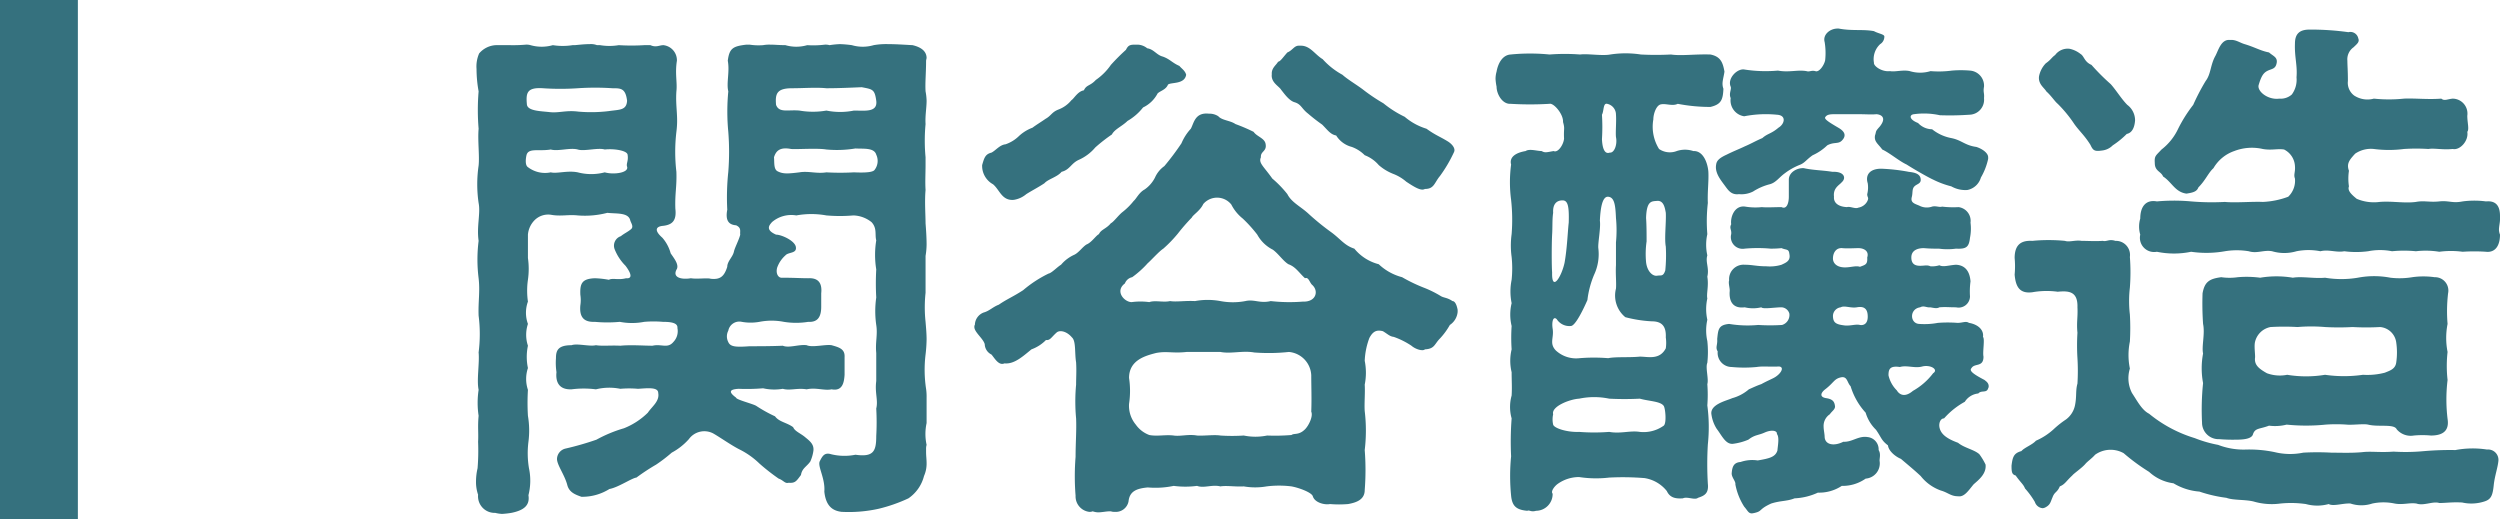
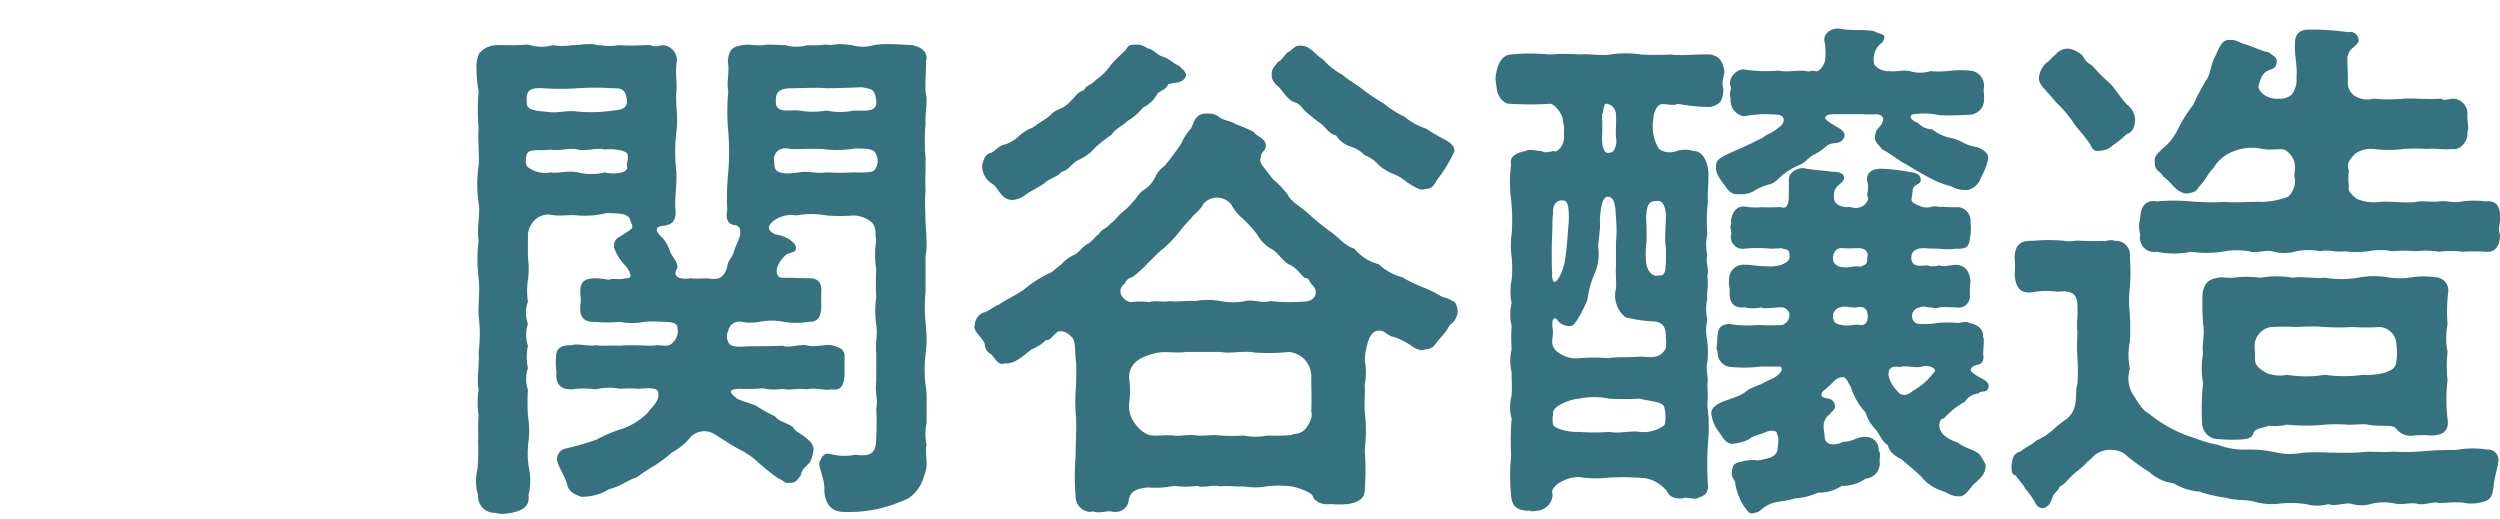
<svg xmlns="http://www.w3.org/2000/svg" width="96.32" height="20" viewBox="0 0 96.32 20">
  <g id="グループ_7523" data-name="グループ 7523" transform="translate(-423 -2962)">
    <path id="パス_53204" data-name="パス 53204" d="M8.56,8.7c.3-.04.52-.16.46-.66-.02-.6.06-.84.04-1.42a6.6,6.6,0,0,1,0-1.54c.08-.6-.04-.96,0-1.56.04-.34-.06-.68.02-1.18a.585.585,0,0,0-.52-.6c-.16,0-.28.1-.5,0H7.82a7.981,7.981,0,0,1-.98,0,2.171,2.171,0,0,1-.72,0H6a.636.636,0,0,0-.28-.04c-.18,0-.36.02-.58.04H5.06a2.422,2.422,0,0,1-.76,0,1.57,1.57,0,0,1-.86,0,.554.554,0,0,0-.18-.02,5.625,5.625,0,0,1-.6.02H2.1a.9.9,0,0,0-.64.32,1.248,1.248,0,0,0-.1.6,4.877,4.877,0,0,0,.08.86,8.654,8.654,0,0,0,0,1.44c-.04.46.04,1.04,0,1.42a4.963,4.963,0,0,0,0,1.44c.08.4-.08.9,0,1.46a5.773,5.773,0,0,0,0,1.44c.06.52-.02.9,0,1.44a5.618,5.618,0,0,1,0,1.42c.04.4-.08,1.06,0,1.44a3.352,3.352,0,0,0,0,1c-.04.42,0,.68-.02,1a8.509,8.509,0,0,1-.02,1.02,2.268,2.268,0,0,0-.06.5,1.491,1.491,0,0,0,.08.52.64.64,0,0,0,.66.7,1.376,1.376,0,0,0,.26.04,3.248,3.248,0,0,0,.36-.04c.5-.1.72-.3.66-.68a2.289,2.289,0,0,0,.02-1.04,3.523,3.523,0,0,1-.02-1.02,3.387,3.387,0,0,0-.02-1,8.339,8.339,0,0,1,0-1,1.321,1.321,0,0,1,0-.84,2.076,2.076,0,0,1,0-.86,1.337,1.337,0,0,1,0-.84,1.261,1.261,0,0,1,0-.86,2.951,2.951,0,0,1,0-.84,2.951,2.951,0,0,0,0-.84v-.9a.9.9,0,0,1,.26-.56.74.74,0,0,1,.66-.2c.36.06.64-.02,1,.02A3.421,3.421,0,0,0,6.4,8.2c.34.04.8-.02.88.28.02.1.16.26.02.36-.12.1-.26.16-.38.26a.383.383,0,0,0-.24.5,1.87,1.87,0,0,0,.42.64c.3.4.2.5.02.48-.3.08-.52-.02-.66.06a3.694,3.694,0,0,0-.54-.06c-.5.02-.58.2-.56.64a1.311,1.311,0,0,1,0,.4c-.04.42.1.66.56.64a5.086,5.086,0,0,0,.96,0,2.455,2.455,0,0,0,.94,0,4.236,4.236,0,0,1,.72,0c.32,0,.58.04.56.24a.6.6,0,0,1-.16.54c-.22.26-.46.06-.8.14-.32,0-.84-.04-1.24,0-.36-.02-.7.02-.94-.02-.24.06-.72-.08-.94,0-.52,0-.6.2-.6.5a2.442,2.442,0,0,0,.02.54c-.04.38.1.68.58.66a3.7,3.7,0,0,1,.94,0,2.148,2.148,0,0,1,.94-.02,3.853,3.853,0,0,1,.68,0c.34-.02.78-.08.78.16.06.32-.24.52-.4.76a2.762,2.762,0,0,1-.92.6,5.193,5.193,0,0,0-1.06.44,11.439,11.439,0,0,1-1.18.34.423.423,0,0,0-.34.4c0,.24.3.62.4,1.02.08.28.32.36.54.44a1.97,1.97,0,0,0,1.08-.3c.34-.06.86-.42,1.04-.44a8.259,8.259,0,0,1,.76-.5,5.782,5.782,0,0,0,.6-.46,2.41,2.41,0,0,0,.66-.52.735.735,0,0,1,.94-.22c.28.16.7.46,1.02.62a3.058,3.058,0,0,1,.76.54,7.957,7.957,0,0,0,.74.58c.18.06.24.2.38.16.26.02.3-.06.48-.3.04-.26.22-.32.36-.52a1.526,1.526,0,0,0,.12-.42c.02-.22-.1-.34-.3-.5-.18-.16-.42-.24-.48-.4-.24-.18-.54-.2-.7-.42a5.491,5.491,0,0,1-.72-.4c-.12-.08-.78-.24-.78-.32-.3-.22-.26-.32.1-.34a7.671,7.671,0,0,0,.94-.02,1.963,1.963,0,0,0,.76.02c.28.08.54-.04.92.02.36-.08.68.06.96,0,.42.08.48-.26.5-.56v-.68c.02-.32-.22-.38-.5-.46-.24-.04-.74.1-.96,0-.3-.04-.68.12-.92.02-.42.02-.96.02-1.28.02-.54.04-.74.02-.82-.16a.475.475,0,0,1,0-.44.433.433,0,0,1,.52-.34,1.927,1.927,0,0,0,.68,0,2.455,2.455,0,0,1,.94,0,2.928,2.928,0,0,0,.94,0c.34.02.5-.16.5-.58V11.3c.04-.38-.1-.6-.5-.58-.3,0-.54-.02-1-.02-.14.02-.26-.14-.2-.38a1.13,1.13,0,0,1,.32-.48c.12-.14.46-.06.4-.34-.06-.24-.56-.46-.76-.46-.46-.2-.22-.4-.16-.48a1.143,1.143,0,0,1,.94-.26,3.228,3.228,0,0,1,1.16,0,6.009,6.009,0,0,0,1.04,0,1.172,1.172,0,0,1,.7.26c.22.24.12.48.18.7a3.506,3.506,0,0,0,0,1.12,9.68,9.68,0,0,0,0,1.08,3.728,3.728,0,0,0,0,1.06c.06.38-.04.66,0,1.08v1.08c-.06.46.08.74,0,1.06a9.364,9.364,0,0,1,0,1.06c0,.58-.1.82-.8.72a2.145,2.145,0,0,1-.94-.02c-.26-.08-.34.08-.44.28-.08.2.22.66.18,1.16.06.58.34.74.66.78a5.311,5.311,0,0,0,1.44-.12A6.046,6.046,0,0,0,18,19.2a1.482,1.482,0,0,0,.6-.86,1.174,1.174,0,0,0,.1-.5c0-.14-.02-.28-.02-.42V17.3a.5.5,0,0,1,.02-.16,1.98,1.98,0,0,1,0-.84v-.98a2.057,2.057,0,0,0-.02-.34,4.876,4.876,0,0,1-.02-1.32,5.65,5.65,0,0,0,.04-.58c0-.22-.02-.44-.04-.68a5.241,5.241,0,0,1,0-1.12V9.86a2.757,2.757,0,0,0,.04-.44c0-.26-.02-.56-.04-.82,0-.32-.04-.84,0-1.28-.02-.32,0-.62,0-.96v-.3a6.833,6.833,0,0,1,0-1.28c-.02-.32.04-.62.04-.9a2.2,2.2,0,0,0-.04-.36c-.02-.34.02-.7.02-1.18a.866.866,0,0,1,.02-.1c0-.26-.2-.42-.54-.5-.36-.02-.66-.04-.94-.04a2.736,2.736,0,0,0-.56.04,1.493,1.493,0,0,1-.84,0,4.3,4.3,0,0,0-.46-.04,3.366,3.366,0,0,0-.4.04.554.554,0,0,0-.18-.02,3.624,3.624,0,0,1-.68.02,1.5,1.5,0,0,1-.84,0c-.24,0-.4-.02-.58-.02a1.32,1.32,0,0,0-.28.02,2.266,2.266,0,0,1-.52-.02h-.12c-.52.06-.66.14-.72.62.08.42-.06.86.02,1.18a8.131,8.131,0,0,0,0,1.56,9.893,9.893,0,0,1,0,1.54,9.356,9.356,0,0,0-.04,1.46c-.08.42.06.58.34.6.22.1.14.24.16.36-.04.18-.2.48-.24.64-.04.22-.26.38-.26.6-.12.38-.28.5-.64.46-.12-.04-.54.02-.76-.02-.36.06-.74-.02-.54-.36.08-.18-.12-.42-.24-.6a1.523,1.523,0,0,0-.32-.6C8.18,8.86,8.28,8.72,8.56,8.7Zm4.96-5.3c.44,0,.92-.04,1.32,0,.44,0,.88-.02,1.36-.04.42.08.5.08.56.52.06.46-.44.38-.86.38a2.668,2.668,0,0,1-1.06,0,3.027,3.027,0,0,1-1.04,0c-.44-.04-.78.1-.9-.22C12.86,3.6,12.94,3.4,13.52,3.4ZM3.3,4.02c-.04-.44,0-.66.62-.62a9.985,9.985,0,0,0,1.34,0,9.986,9.986,0,0,1,1.34,0c.32,0,.5,0,.56.48-.02.38-.3.34-.7.4a5.609,5.609,0,0,1-1.18.02c-.48-.06-.74.06-1.1.02C3.84,4.28,3.32,4.28,3.3,4.02ZM16.7,6.54c-.06.1-.36.12-.8.1a9.369,9.369,0,0,1-1.06,0c-.38.06-.7-.06-1.04,0-.48.06-.64.06-.84-.04-.16-.08-.12-.36-.14-.54.08-.26.24-.4.66-.32.24.02,1-.04,1.36.02a4.387,4.387,0,0,0,1.12-.04c.3.02.72-.04.8.24A.562.562,0,0,1,16.7,6.54Zm-12.48.1a1.084,1.084,0,0,1-.88-.2c-.12-.08-.08-.34-.06-.44.06-.32.46-.16.94-.24.28.08.74-.08,1.04,0,.24.08.78-.08,1.04,0,.36-.04.86.04.88.2.04.24-.06.34-.02.46.08.24-.52.32-.86.22a2.036,2.036,0,0,1-1.04,0C4.86,6.56,4.46,6.7,4.22,6.64Zm17.04.46c.26.22.34.64.8.6a.976.976,0,0,0,.48-.22c.22-.14.46-.26.7-.42.14-.16.5-.24.66-.44.32-.08.36-.32.66-.46a1.77,1.77,0,0,0,.64-.48,6.279,6.279,0,0,1,.64-.5c.1-.2.4-.32.6-.52a2.082,2.082,0,0,0,.6-.52,1.224,1.224,0,0,0,.56-.54c.1-.1.32-.14.4-.34.12-.1.64,0,.7-.38-.04-.16-.18-.24-.26-.34-.28-.12-.36-.26-.64-.36-.24-.06-.34-.28-.6-.32a.623.623,0,0,0-.36-.14h-.12c-.2,0-.26.04-.34.2a7.886,7.886,0,0,0-.58.58,2.266,2.266,0,0,1-.58.58c-.22.24-.36.18-.46.4-.24.04-.38.32-.48.38a1.181,1.181,0,0,1-.5.36c-.26.1-.28.24-.5.36-.08.06-.4.26-.5.34a1.574,1.574,0,0,0-.52.32,1.368,1.368,0,0,1-.52.32c-.22.02-.38.24-.54.32-.24.06-.28.2-.36.48A.809.809,0,0,0,21.26,7.1Zm11.1-3.64c.1.12.3.42.52.48.26.08.26.24.52.44a6.806,6.806,0,0,0,.54.42c.22.22.32.38.54.42a1,1,0,0,0,.6.44,1.349,1.349,0,0,1,.5.32,1.341,1.341,0,0,1,.54.38,1.9,1.9,0,0,0,.56.34,1.69,1.69,0,0,1,.5.3c.36.24.58.36.72.28.36,0,.36-.24.58-.5a5.328,5.328,0,0,0,.54-.92c.06-.12-.04-.28-.22-.4-.32-.2-.48-.24-.84-.5a2.351,2.351,0,0,1-.84-.46,4.11,4.11,0,0,1-.82-.52,6.928,6.928,0,0,1-.8-.54c-.24-.18-.58-.38-.78-.56a2.852,2.852,0,0,1-.76-.6c-.3-.18-.48-.52-.84-.52h-.08c-.18,0-.24.18-.44.26-.18.2-.26.34-.36.36-.06.12-.26.24-.24.48C31.96,3.18,32.28,3.32,32.36,3.46Zm6.6,8.14c-.2-.14-.34-.12-.46-.2a4.139,4.139,0,0,0-.6-.3,6.1,6.1,0,0,1-.88-.42,2.072,2.072,0,0,1-.9-.5,1.787,1.787,0,0,1-.94-.6c-.38-.12-.54-.38-.9-.64a9.4,9.4,0,0,1-.86-.7c-.3-.28-.66-.44-.82-.76a4.147,4.147,0,0,0-.58-.6c-.34-.48-.54-.6-.44-.82-.02-.24.24-.22.18-.52-.04-.22-.34-.28-.46-.46a6.69,6.69,0,0,0-.7-.3c-.2-.14-.52-.14-.66-.3a.617.617,0,0,0-.36-.1c-.54-.06-.58.36-.7.58a1.93,1.93,0,0,0-.36.56,10.061,10.061,0,0,1-.66.88,1.066,1.066,0,0,0-.36.44,1.235,1.235,0,0,1-.4.46c-.22.12-.32.36-.42.44a2.582,2.582,0,0,1-.42.42c-.16.12-.36.4-.46.44-.18.22-.38.24-.46.42-.12.06-.28.32-.48.4-.16.1-.3.32-.48.4a1.435,1.435,0,0,0-.5.38c-.14.08-.36.32-.48.34a4.6,4.6,0,0,0-.98.64c-.4.26-.62.34-.94.56-.22.08-.36.24-.58.3a.521.521,0,0,0-.34.48c-.02.02-.02.04-.02.08,0,.2.34.44.4.66a.46.46,0,0,0,.26.4c.12.14.28.44.5.34.38.04.72-.28,1.04-.54a1.5,1.5,0,0,0,.56-.36c.16.02.2-.1.4-.28.12-.12.4-.06.6.18.16.14.1.6.16.96.02.34,0,.58,0,.86a7.034,7.034,0,0,0,0,1.3c.02.46-.02.94-.02,1.48a9.386,9.386,0,0,0,0,1.5.6.6,0,0,0,.52.62.3.3,0,0,0,.14-.02.711.711,0,0,0,.2.04c.16,0,.32-.04.46-.04h.04a.34.34,0,0,0,.14.02.5.5,0,0,0,.54-.4c.04-.4.32-.5.74-.54a3.409,3.409,0,0,0,1-.06,3.39,3.39,0,0,0,.9,0c.26.1.58-.06.9.02.24-.04.58.02.9,0a2.582,2.582,0,0,0,.88,0,3.84,3.84,0,0,1,.96,0c.32.06.78.24.82.38.08.26.48.34.66.3a4.089,4.089,0,0,0,.7,0c.34-.06.64-.18.64-.54a9.894,9.894,0,0,0,0-1.54,6.272,6.272,0,0,0,0-1.5c-.02-.28.02-.72,0-1.02a2.344,2.344,0,0,0,0-.92,2.8,2.8,0,0,1,.18-.88c.14-.26.28-.32.52-.26.2.12.26.2.42.22a3.042,3.042,0,0,1,.68.34c.16.14.44.22.52.14.38-.02.36-.2.58-.42a2.687,2.687,0,0,0,.38-.52.677.677,0,0,0,.3-.5v-.08C39.14,11.82,39.08,11.6,38.96,11.6Zm-5.76.02a6.472,6.472,0,0,1-1.24-.02c-.42.1-.64-.08-.98,0a2.577,2.577,0,0,1-.96,0,2.68,2.68,0,0,0-.98,0c-.38-.02-.72.04-.96,0-.26.06-.58-.04-.8.04a2.519,2.519,0,0,0-.68,0c-.28,0-.66-.42-.26-.72a.383.383,0,0,1,.28-.24,3.655,3.655,0,0,0,.6-.54c.12-.1.44-.46.6-.56A4.95,4.95,0,0,0,28.38,9a7.471,7.471,0,0,1,.54-.62c.04-.1.32-.26.44-.52a.7.7,0,0,1,1.08.02,1.637,1.637,0,0,0,.44.54,5.227,5.227,0,0,1,.56.62,1.4,1.4,0,0,0,.6.58c.22.16.4.44.6.56.28.1.4.32.64.54.14-.06.18.18.28.26C33.82,11.22,33.7,11.64,33.2,11.62Zm.08,4.92c-.24.24-.42.14-.52.22a7.739,7.739,0,0,1-.94.02,2.25,2.25,0,0,1-.9,0,6.741,6.741,0,0,1-.9,0c-.24-.04-.66.02-.9,0-.34-.06-.64.04-.9,0-.32-.04-.64.04-.94-.02a1.11,1.11,0,0,1-.52-.4,1.135,1.135,0,0,1-.26-.8,3.333,3.333,0,0,0,0-1c0-.7.66-.86,1.04-.96.42-.08.64.02,1.18-.04h1.3c.4.08.86-.06,1.3.02a7.265,7.265,0,0,0,1.34-.02.944.944,0,0,1,.86.9c0,.42.02.9,0,1.4C33.6,16.04,33.42,16.4,33.28,16.54ZM55.42,4.88c-.18.2-.12.16-.18.34-.04.24.12.32.28.54.3.14.64.44.94.58.28.18.84.5,1.02.58a3.421,3.421,0,0,0,.7.26,1.093,1.093,0,0,0,.62.14.68.68,0,0,0,.52-.48,2.456,2.456,0,0,0,.28-.72V6.06c0-.18-.26-.34-.46-.4-.44-.06-.56-.26-.96-.34a1.674,1.674,0,0,1-.74-.34.746.746,0,0,1-.54-.24c-.36-.14-.34-.32-.16-.34a2.841,2.841,0,0,1,1,.04,11.028,11.028,0,0,0,1.14-.02.578.578,0,0,0,.56-.64c.02-.2-.04-.22,0-.44a.583.583,0,0,0-.54-.62,4.089,4.089,0,0,0-.7,0,3.779,3.779,0,0,1-.82.02,1.362,1.362,0,0,1-.8,0c-.26-.06-.58.04-.76,0-.32.04-.64-.2-.62-.32a.788.788,0,0,1,.24-.72.337.337,0,0,0,.16-.28c.02-.1-.22-.12-.4-.22-.42-.08-.84,0-1.36-.1H53.8c-.3,0-.58.24-.5.52a2.585,2.585,0,0,1,.02.7c-.04.2-.24.48-.38.42-.16-.04-.22.04-.34,0-.36-.06-.66.06-1.1-.02a5.306,5.306,0,0,1-1.28-.04c-.28-.06-.68.34-.54.66.04.1-.08.26,0,.44a.618.618,0,0,0,.52.7,4.341,4.341,0,0,1,1.26-.06c.38.02.3.36.06.5-.28.24-.42.22-.62.4-.28.12-.44.22-.68.32-.16.08-.42.18-.7.32-.26.12-.38.22-.4.38-.06.32.18.6.34.82.12.16.24.36.54.32a1,1,0,0,0,.54-.1,2.2,2.2,0,0,1,.64-.28c.24-.06.36-.26.58-.42a2.429,2.429,0,0,1,.56-.32c.22-.08.26-.2.52-.38a1.967,1.967,0,0,0,.56-.38c.26-.14.42-.04.56-.18.22-.22.06-.38-.1-.48-.34-.2-.58-.34-.54-.42.06-.1.16-.12.36-.12h.92c.32,0,.48.02.7,0C55.52,4.42,55.68,4.56,55.42,4.88ZM47,4.02c.18-.04.44.08.64-.02a6.564,6.564,0,0,0,1.26.12c.42-.1.48-.28.5-.7-.08-.22,0-.38.04-.66-.06-.34-.14-.58-.54-.66-.6-.02-1.12.06-1.52,0a11.174,11.174,0,0,1-1.16,0,3.86,3.86,0,0,0-1.18,0c-.32.06-.88-.04-1.16,0a7.716,7.716,0,0,0-1.18,0,7.516,7.516,0,0,0-1.5,0c-.3.02-.48.32-.54.66a1.042,1.042,0,0,0-.04.28,2.08,2.08,0,0,0,.04.3c0,.28.22.68.54.66a12.511,12.511,0,0,0,1.5,0c.16-.04.54.4.52.7.08.28.02.22.04.64-.02.24-.24.56-.4.48-.24.04-.34.08-.46,0-.18,0-.48-.1-.62,0-.36.06-.64.22-.56.52a5.138,5.138,0,0,0,0,1.36,7.047,7.047,0,0,1,.02,1.32,3.238,3.238,0,0,0,0,.88,4.294,4.294,0,0,1,0,.88,2.242,2.242,0,0,0,0,.9,1.869,1.869,0,0,0,0,.88,6.711,6.711,0,0,0,0,.9,1.87,1.87,0,0,0,0,.88c0,.34.02.58,0,.9a1.627,1.627,0,0,0,0,.88,11.745,11.745,0,0,0-.02,1.46,7.72,7.72,0,0,0,0,1.52c.04.4.2.54.62.58.1-.04.14.06.34,0a.646.646,0,0,0,.64-.66c-.08-.08.06-.28.2-.38a1.419,1.419,0,0,1,.82-.26A4.314,4.314,0,0,0,45,18.4a10.474,10.474,0,0,1,1.36.02,1.364,1.364,0,0,1,.86.5c.12.26.34.3.62.28.16-.08.46.08.58-.02.24-.08.42-.16.38-.54a12.835,12.835,0,0,1,0-1.52,6.3,6.3,0,0,0-.02-1.5,5.459,5.459,0,0,0,0-.82c.06-.2-.08-.64,0-.82a3.931,3.931,0,0,0,0-.84,1.888,1.888,0,0,1,0-.82,1.881,1.881,0,0,1,0-.82c-.04-.18.06-.48,0-.84.08-.34-.08-.56,0-.82a1.888,1.888,0,0,1,0-.82,6.085,6.085,0,0,1,.02-1.2c-.02-.42.04-.84.02-1.2-.02-.3-.18-.82-.58-.8a1,1,0,0,0-.64,0,.734.734,0,0,1-.68-.08A1.62,1.62,0,0,1,46.7,4.6C46.7,4.38,46.82,4.04,47,4.02ZM44.92,4a.424.424,0,0,1,.34.42c.02.24-.02.68,0,.86.06.28-.06.62-.24.6-.16.06-.28-.08-.3-.52a7.341,7.341,0,0,0,0-.94C44.8,4.28,44.76,3.96,44.92,4ZM57.9,16.12a2.967,2.967,0,0,1,.8-.64.694.694,0,0,1,.52-.32c.12-.14.32,0,.38-.2a.151.151,0,0,0,.02-.08c0-.14-.12-.2-.16-.24-.46-.24-.6-.36-.5-.46.12-.2.46-.02.46-.44-.04-.18.06-.68-.02-.76.04-.26-.18-.48-.54-.54-.12-.08-.24,0-.44,0a4.819,4.819,0,0,0-.76,0,2.8,2.8,0,0,1-.72.04c-.36-.02-.38-.58.04-.64.14-.08.26.02.38,0,.14.02.26.06.36,0,.26-.02.34,0,.64,0a.439.439,0,0,0,.54-.42,2.95,2.95,0,0,1,.02-.58c-.02-.26-.12-.62-.56-.64-.3.02-.48.1-.64.02a.936.936,0,0,1-.34.04c-.14-.06-.22-.02-.4-.02-.16,0-.34-.04-.34-.32,0-.34.36-.36.48-.36a5.62,5.62,0,0,0,.58.02,2.431,2.431,0,0,0,.66,0c.4.02.5-.06.54-.42a1.812,1.812,0,0,0,.02-.58.533.533,0,0,0-.46-.6,3.62,3.62,0,0,1-.64-.02c-.08.04-.24-.04-.38,0a.621.621,0,0,1-.5-.04c-.2-.08-.34-.12-.28-.34.04-.16,0-.3.1-.4s.26-.1.24-.28c-.02-.24-.32-.26-.46-.28a7.088,7.088,0,0,0-1.06-.12c-.44,0-.62.24-.52.56a1.046,1.046,0,0,1-.02.42c0,.14.08.12,0,.28A.477.477,0,0,1,54.6,8c-.12.06-.32-.06-.44-.02-.38-.02-.52-.2-.5-.4-.04-.34.2-.44.3-.56.18-.16.1-.42-.36-.4-.36-.06-.74-.06-1.1-.14-.26-.02-.58.16-.58.44v.66c0,.24-.08.5-.28.4-.26,0-.58.02-.76,0a2.367,2.367,0,0,1-.64-.02c-.42-.06-.58.42-.54.68-.08.16.02.2,0,.38a.454.454,0,0,0,.52.56,5.522,5.522,0,0,1,1,0,3.941,3.941,0,0,0,.42-.02c.18.08.28.02.3.22.06.28-.14.34-.3.42a1.546,1.546,0,0,1-.58.06c-.38,0-.54-.06-.84-.06a.556.556,0,0,0-.6.6c-.04.12.04.32.02.44-.02.34.1.66.58.6a1.372,1.372,0,0,0,.64,0c.06.08.52,0,.78,0a.331.331,0,0,1,.3.24.4.4,0,0,1-.28.44,7.059,7.059,0,0,1-.92,0,4.317,4.317,0,0,1-1.12-.04c-.42.04-.42.22-.46.58.02.24-.08.32.02.48a.543.543,0,0,0,.54.6,5.051,5.051,0,0,0,.96,0c.26-.04.5,0,.86-.02.24.02.06.32-.24.46-.12.06-.26.12-.44.22-.18.06-.34.14-.48.2a1.637,1.637,0,0,1-.64.34c-.22.1-.88.24-.8.64a1.388,1.388,0,0,0,.2.54c.2.26.34.6.62.58a2.227,2.227,0,0,0,.6-.16c.26-.2.38-.16.64-.28.28-.12.48-.06.46.06.1.12.04.42.02.64-.08.24-.28.3-.76.38a1.382,1.382,0,0,0-.66.06c-.26.02-.32.18-.34.42-.02.16.16.32.14.44a2.417,2.417,0,0,0,.34.86c.14.16.16.26.3.26a1.015,1.015,0,0,0,.18-.04c.2-.06.12-.14.56-.34.38-.12.6-.08.9-.2a2.381,2.381,0,0,0,.9-.22,1.575,1.575,0,0,0,.92-.26,1.539,1.539,0,0,0,.92-.28.587.587,0,0,0,.54-.66c-.02-.1.06-.28-.04-.44a.475.475,0,0,0-.42-.5c-.36-.06-.6.2-.94.18-.36.18-.7.12-.72-.18,0-.12-.04-.28-.04-.4a.542.542,0,0,1,.24-.48c.08-.12.2-.18.2-.3-.02-.18-.08-.28-.34-.32s-.22-.2-.04-.34c.34-.26.34-.4.6-.46s.24.2.38.34a2.63,2.63,0,0,0,.58,1.02,1.51,1.51,0,0,0,.4.66c.22.32.2.4.46.6.02.2.26.42.5.52.28.24.48.4.76.66a1.727,1.727,0,0,0,.78.56c.28.08.38.22.66.22.24.04.4-.22.6-.46.18-.16.5-.4.46-.76a2.339,2.339,0,0,0-.24-.4c-.2-.18-.58-.24-.82-.44-.44-.16-.68-.34-.72-.62C57.7,16.3,57.76,16.12,57.9,16.12Zm-10.72-2.7c-.24.46-.68.32-1,.32-.4.04-.94,0-1.22.06a6.729,6.729,0,0,0-1.1,0,1.153,1.153,0,0,1-.92-.3c-.26-.28-.06-.48-.12-.84-.04-.26.02-.5.16-.36a.577.577,0,0,0,.54.26c.18,0,.5-.68.64-1a3.562,3.562,0,0,1,.26-.98,1.87,1.87,0,0,0,.16-1.02c-.02-.2.1-.78.06-1.06.02-.42.08-.94.32-.92s.28.32.3.82a4.89,4.89,0,0,1,0,.94v.88c-.02.32.02.68,0,.9a1.077,1.077,0,0,0,.36,1.1,4.956,4.956,0,0,0,1.02.16c.38,0,.56.18.54.62A1.477,1.477,0,0,1,47.18,13.42ZM42.8,9.04c.02-.28,0-.58.04-.84-.02-.32.12-.48.36-.48.2,0,.26.2.24.86-.04.34-.06.98-.16,1.54-.12.56-.5,1.14-.48.38C42.78,10.24,42.78,9.44,42.8,9.04Zm4.04-1.3c.24-.02.3.22.34.46.02.36-.06,1,0,1.3a5.918,5.918,0,0,1-.02.92c-.08.24-.16.18-.3.2-.18.04-.4-.16-.44-.52a3.4,3.4,0,0,1,.02-.8c0-.28,0-.64-.02-.9C46.44,7.72,46.64,7.76,46.84,7.74Zm7.82,2.54c-.16-.06-.4.04-.64.02-.28-.02-.4-.18-.4-.34,0-.22.12-.42.36-.4.16.02.52,0,.62,0,.22,0,.42.12.34.36C54.96,10.2,54.86,10.2,54.66,10.28Zm0,2.24c-.16-.04-.36.04-.58.02-.34-.04-.46-.1-.46-.38a.343.343,0,0,1,.3-.32c.14-.08.38.04.62,0,.32-.06.42.1.42.36C54.96,12.5,54.78,12.54,54.66,12.52Zm2.82,1.86a2.522,2.522,0,0,1-.78.68c-.28.24-.5.18-.62-.02a1.182,1.182,0,0,1-.32-.58c0-.22.04-.38.44-.32.26-.08.58.06.86-.02C57.38,14.04,57.7,14.24,57.48,14.38ZM47.1,16.4a1.336,1.336,0,0,1-.92.24c-.38-.06-.74.08-1.18,0a7.455,7.455,0,0,1-1.16,0c-.46.02-.96-.14-1-.28a.9.9,0,0,1,0-.4c-.08-.3.64-.58,1-.6a2.831,2.831,0,0,1,1.16,0,11.611,11.611,0,0,0,1.18,0c.36.1.8.1.92.28C47.16,15.72,47.22,16.3,47.1,16.4ZM67.42,9.7a4.088,4.088,0,0,0,1.3-.02,2.837,2.837,0,0,1,.92,0c.32.1.58-.06.9,0a1.656,1.656,0,0,0,.94,0,2.373,2.373,0,0,1,.92,0c.32-.08.62.06.92,0a3.541,3.541,0,0,0,.92,0,2.358,2.358,0,0,1,.92,0,4.652,4.652,0,0,1,.92,0,3.253,3.253,0,0,1,.9.02,3.39,3.39,0,0,1,.9,0,6.756,6.756,0,0,1,.9,0c.36.04.54-.24.54-.66a.584.584,0,0,1-.04-.18c0-.14.04-.28.04-.4V8.32c0-.34-.12-.6-.54-.56a3.382,3.382,0,0,0-.9,0c-.4.08-.52-.04-.9,0s-.58-.04-.9.02c-.44.06-.92-.04-1.4,0a1.688,1.688,0,0,1-.88-.12c-.22-.18-.36-.32-.3-.48a1.992,1.992,0,0,1,0-.6c-.1-.28.02-.42.24-.66a1.083,1.083,0,0,1,.72-.18,4.5,4.5,0,0,0,1.16,0,7.341,7.341,0,0,1,.94,0c.24-.04.52.04.94,0,.28.06.62-.32.56-.66.08-.1,0-.36,0-.62a.576.576,0,0,0-.56-.66c-.22.02-.32.1-.44,0-.54.04-1.02-.02-1.44,0a5.613,5.613,0,0,1-1.16,0,.932.932,0,0,1-.76-.12.611.611,0,0,1-.24-.56c0-.4-.02-.6-.02-.78a.566.566,0,0,1,.24-.52c.12-.12.24-.2.18-.34a.31.31,0,0,0-.38-.24,10.459,10.459,0,0,0-1.5-.1c-.38,0-.56.16-.56.54-.02.52.1.84.06,1.3a.961.961,0,0,1-.18.66.639.639,0,0,1-.48.16c-.44.06-.86-.28-.8-.52.1-.34.18-.46.32-.54.18-.1.34-.06.38-.34.02-.2-.14-.24-.3-.38-.32-.06-.54-.2-.94-.32-.2-.06-.34-.18-.56-.16-.36-.04-.46.44-.58.64-.18.34-.16.68-.36.94a8.288,8.288,0,0,0-.48.92,5.448,5.448,0,0,0-.58.92,2.178,2.178,0,0,1-.64.8c-.22.24-.28.24-.26.52,0,.32.24.32.32.52.34.22.46.6.9.66.26-.04.4-.08.46-.24.28-.28.38-.56.58-.74a1.488,1.488,0,0,1,.8-.66,1.889,1.889,0,0,1,1.1-.08c.34.06.56-.02.82.02a.757.757,0,0,1,.42.64c.02.24-.06.32,0,.48a.852.852,0,0,1-.26.7,3.166,3.166,0,0,1-.98.2c-.38-.02-1.06.04-1.46,0a9.45,9.45,0,0,1-1.3-.02,7.274,7.274,0,0,0-1.32,0c-.44-.08-.64.22-.64.66a1.088,1.088,0,0,0,0,.62.548.548,0,0,0,.64.66A3.246,3.246,0,0,0,67.42,9.7ZM62.28,4a4.931,4.931,0,0,1,.64.78c.2.28.38.42.62.8.1.22.16.26.44.22a.682.682,0,0,0,.42-.2,3.268,3.268,0,0,0,.54-.44c.2-.04.3-.24.32-.52a.744.744,0,0,0-.3-.6c-.22-.22-.44-.58-.64-.8a8.414,8.414,0,0,1-.74-.74c-.28-.12-.28-.34-.42-.42a1.024,1.024,0,0,0-.42-.2.6.6,0,0,0-.56.24c-.14.1-.16.18-.36.32a.992.992,0,0,0-.26.5c-.04.3.2.44.28.58C62.04,3.7,62.16,3.9,62.28,4ZM78.82,17.32a3.6,3.6,0,0,0-1.22.02,11.829,11.829,0,0,0-1.2.04,7.508,7.508,0,0,1-1.18.02c-.54.04-.86-.02-1.2.02-.42.04-.84.02-1.2.02a9.72,9.72,0,0,0-1.08,0,2.5,2.5,0,0,1-1.1-.02,4.788,4.788,0,0,0-1.1-.1,2.727,2.727,0,0,1-1.08-.18,4.85,4.85,0,0,1-.9-.26,5.115,5.115,0,0,1-1.76-.94c-.28-.14-.46-.5-.66-.8a1.25,1.25,0,0,1-.08-.94,2.593,2.593,0,0,1,0-1.04,8.953,8.953,0,0,0,0-1.04,4.476,4.476,0,0,1,0-1.04,7.735,7.735,0,0,0,0-1.18.543.543,0,0,0-.56-.62c-.24-.08-.34.04-.48,0-.34.02-.54,0-.82,0-.24-.04-.48.06-.64,0a6.57,6.57,0,0,0-1.26,0c-.38-.02-.68.1-.68.66a3.419,3.419,0,0,1,0,.64c.04.48.2.74.68.68a3.16,3.16,0,0,1,.98-.02c.42-.04.78-.02.76.6.02.38-.04.58,0,.98a8.009,8.009,0,0,0,0,.98,8.011,8.011,0,0,1,0,.98c-.08.28-.02.5-.1.86a.9.9,0,0,1-.34.52,3.6,3.6,0,0,0-.48.38,2.469,2.469,0,0,1-.68.44c-.14.16-.44.26-.56.4-.3.08-.34.24-.38.56,0,.26.02.34.16.38.18.26.3.34.36.5a3.14,3.14,0,0,1,.38.52.344.344,0,0,0,.3.24.284.284,0,0,0,.12-.04c.18-.1.18-.2.26-.38.08-.22.18-.18.28-.42.2-.08.24-.2.48-.42.06-.08.36-.28.5-.44.08-.1.26-.22.38-.36a1.03,1.03,0,0,1,1.1-.06,7.768,7.768,0,0,0,.98.72,1.71,1.71,0,0,0,.94.44,2.264,2.264,0,0,0,1,.32,5.286,5.286,0,0,0,1.04.24c.26.1.7.06,1.04.14a2.481,2.481,0,0,0,1.04.08,4.072,4.072,0,0,1,.98.02,1.643,1.643,0,0,0,.88,0c.18.1.56-.04.84-.02a1.334,1.334,0,0,0,.84,0,2.075,2.075,0,0,1,.86,0c.32.06.56-.04.84,0,.28.1.64-.1.88-.02.26,0,.48-.04.88-.02a1.617,1.617,0,0,0,.86-.04c.26-.08.32-.24.36-.64.04-.36.16-.68.18-.94A.4.4,0,0,0,78.82,17.32ZM67.84,16.28a.636.636,0,0,0,.66.64,6.224,6.224,0,0,0,.64.02c.26,0,.6-.02.66-.2.08-.26.26-.2.62-.34a1.833,1.833,0,0,0,.68-.04,7.5,7.5,0,0,0,1.5,0,5.6,5.6,0,0,1,.82,0c.24.02.64-.04.82,0,.4.1,1-.04,1.1.18a.707.707,0,0,0,.66.24,3.57,3.57,0,0,1,.66,0c.4,0,.72-.14.64-.64a6.267,6.267,0,0,1,0-1.5,4.829,4.829,0,0,1,0-1.08,2.8,2.8,0,0,1,0-1.08,5.864,5.864,0,0,1,.02-1.18.515.515,0,0,0-.52-.62,3.073,3.073,0,0,0-.86,0,2.989,2.989,0,0,1-.84.02,3.336,3.336,0,0,0-1.26,0,3.806,3.806,0,0,1-1.26,0c-.4.04-.9-.06-1.24,0a3.8,3.8,0,0,0-1.26,0,3.941,3.941,0,0,0-.86-.02,2.256,2.256,0,0,1-.64,0c-.46.06-.64.18-.72.62a11.519,11.519,0,0,0,.02,1.18c.08.38-.06.86,0,1.14a3.1,3.1,0,0,0,0,1.14A9.955,9.955,0,0,0,67.84,16.28Zm2.64-3.68a8.929,8.929,0,0,1,1.04,0,6.233,6.233,0,0,1,1.06,0,9.354,9.354,0,0,0,1.06,0,9.3,9.3,0,0,0,1.06,0,.683.683,0,0,1,.62.58,2.673,2.673,0,0,1,0,.8c-.04.24-.24.3-.44.38a2.673,2.673,0,0,1-.84.08,5.1,5.1,0,0,1-1.46,0,4.469,4.469,0,0,1-1.46,0,1.439,1.439,0,0,1-.78-.06c-.32-.18-.48-.32-.46-.58.02-.1-.04-.44,0-.62A.759.759,0,0,1,70.48,12.6Z" transform="translate(440 2962)" fill="#35717e" />
-     <rect id="長方形_6852" data-name="長方形 6852" width="3" height="20" transform="translate(423 2962)" fill="#35717e" />
  </g>
</svg>